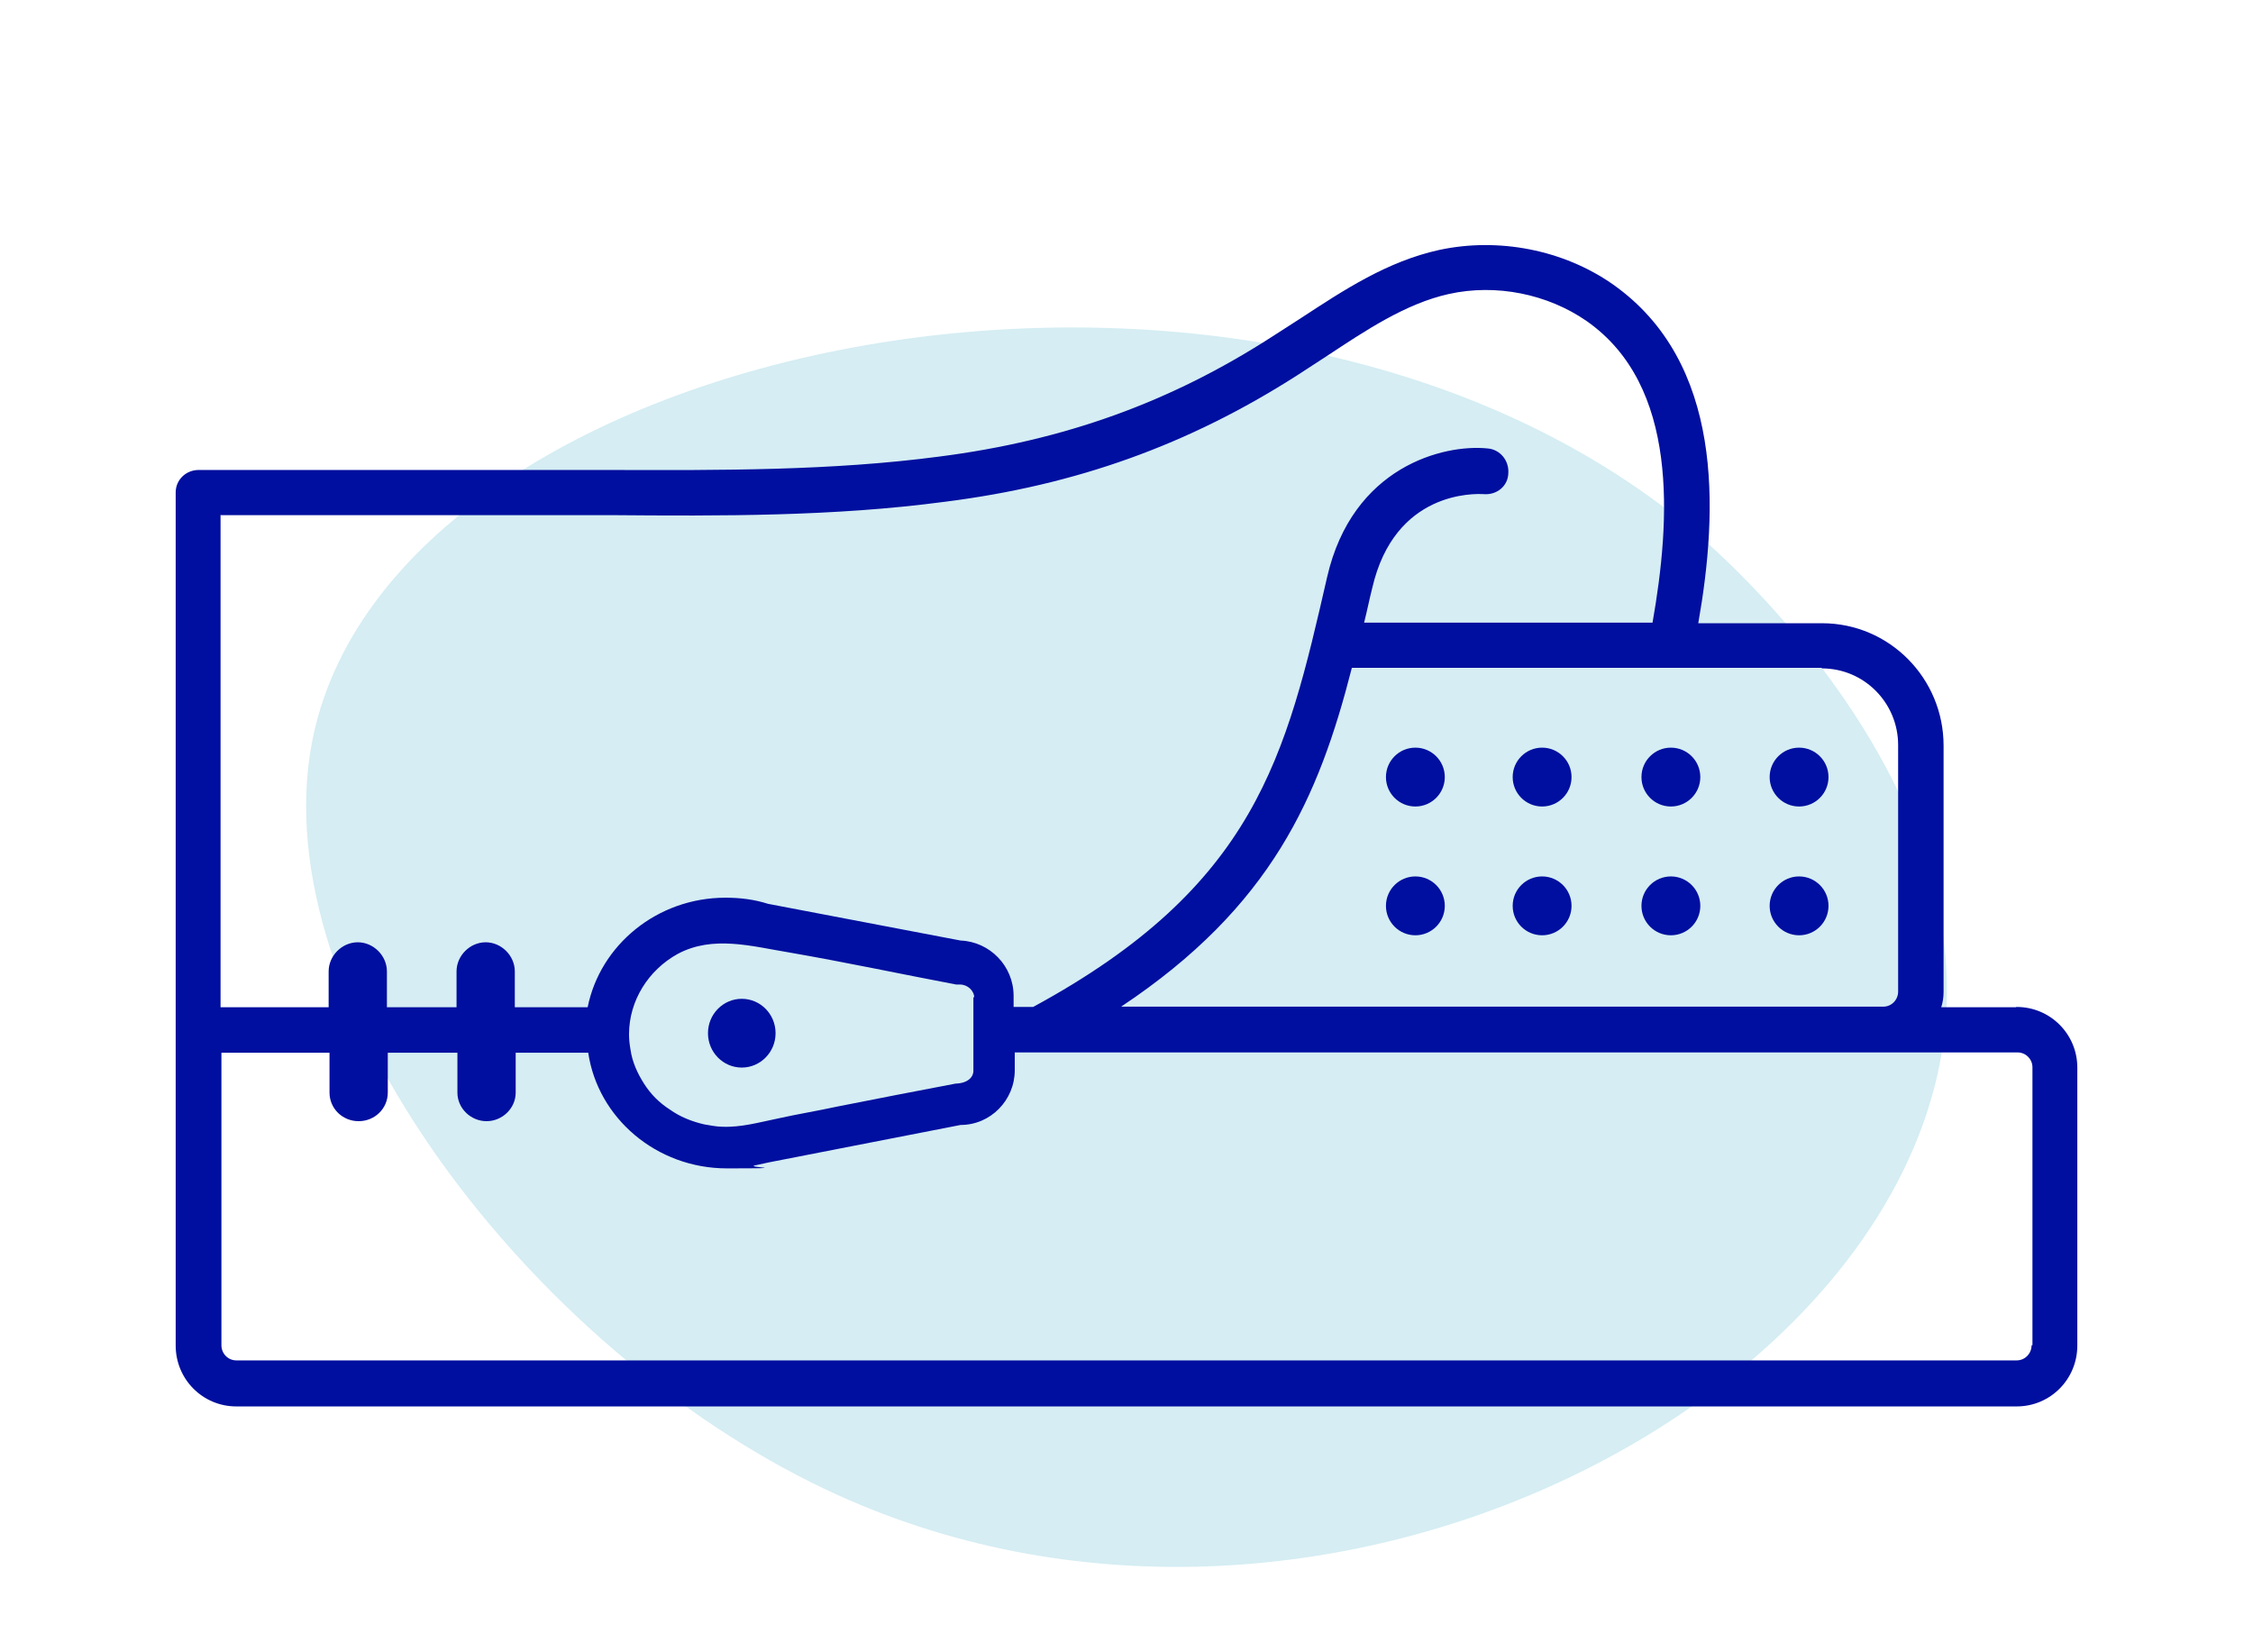
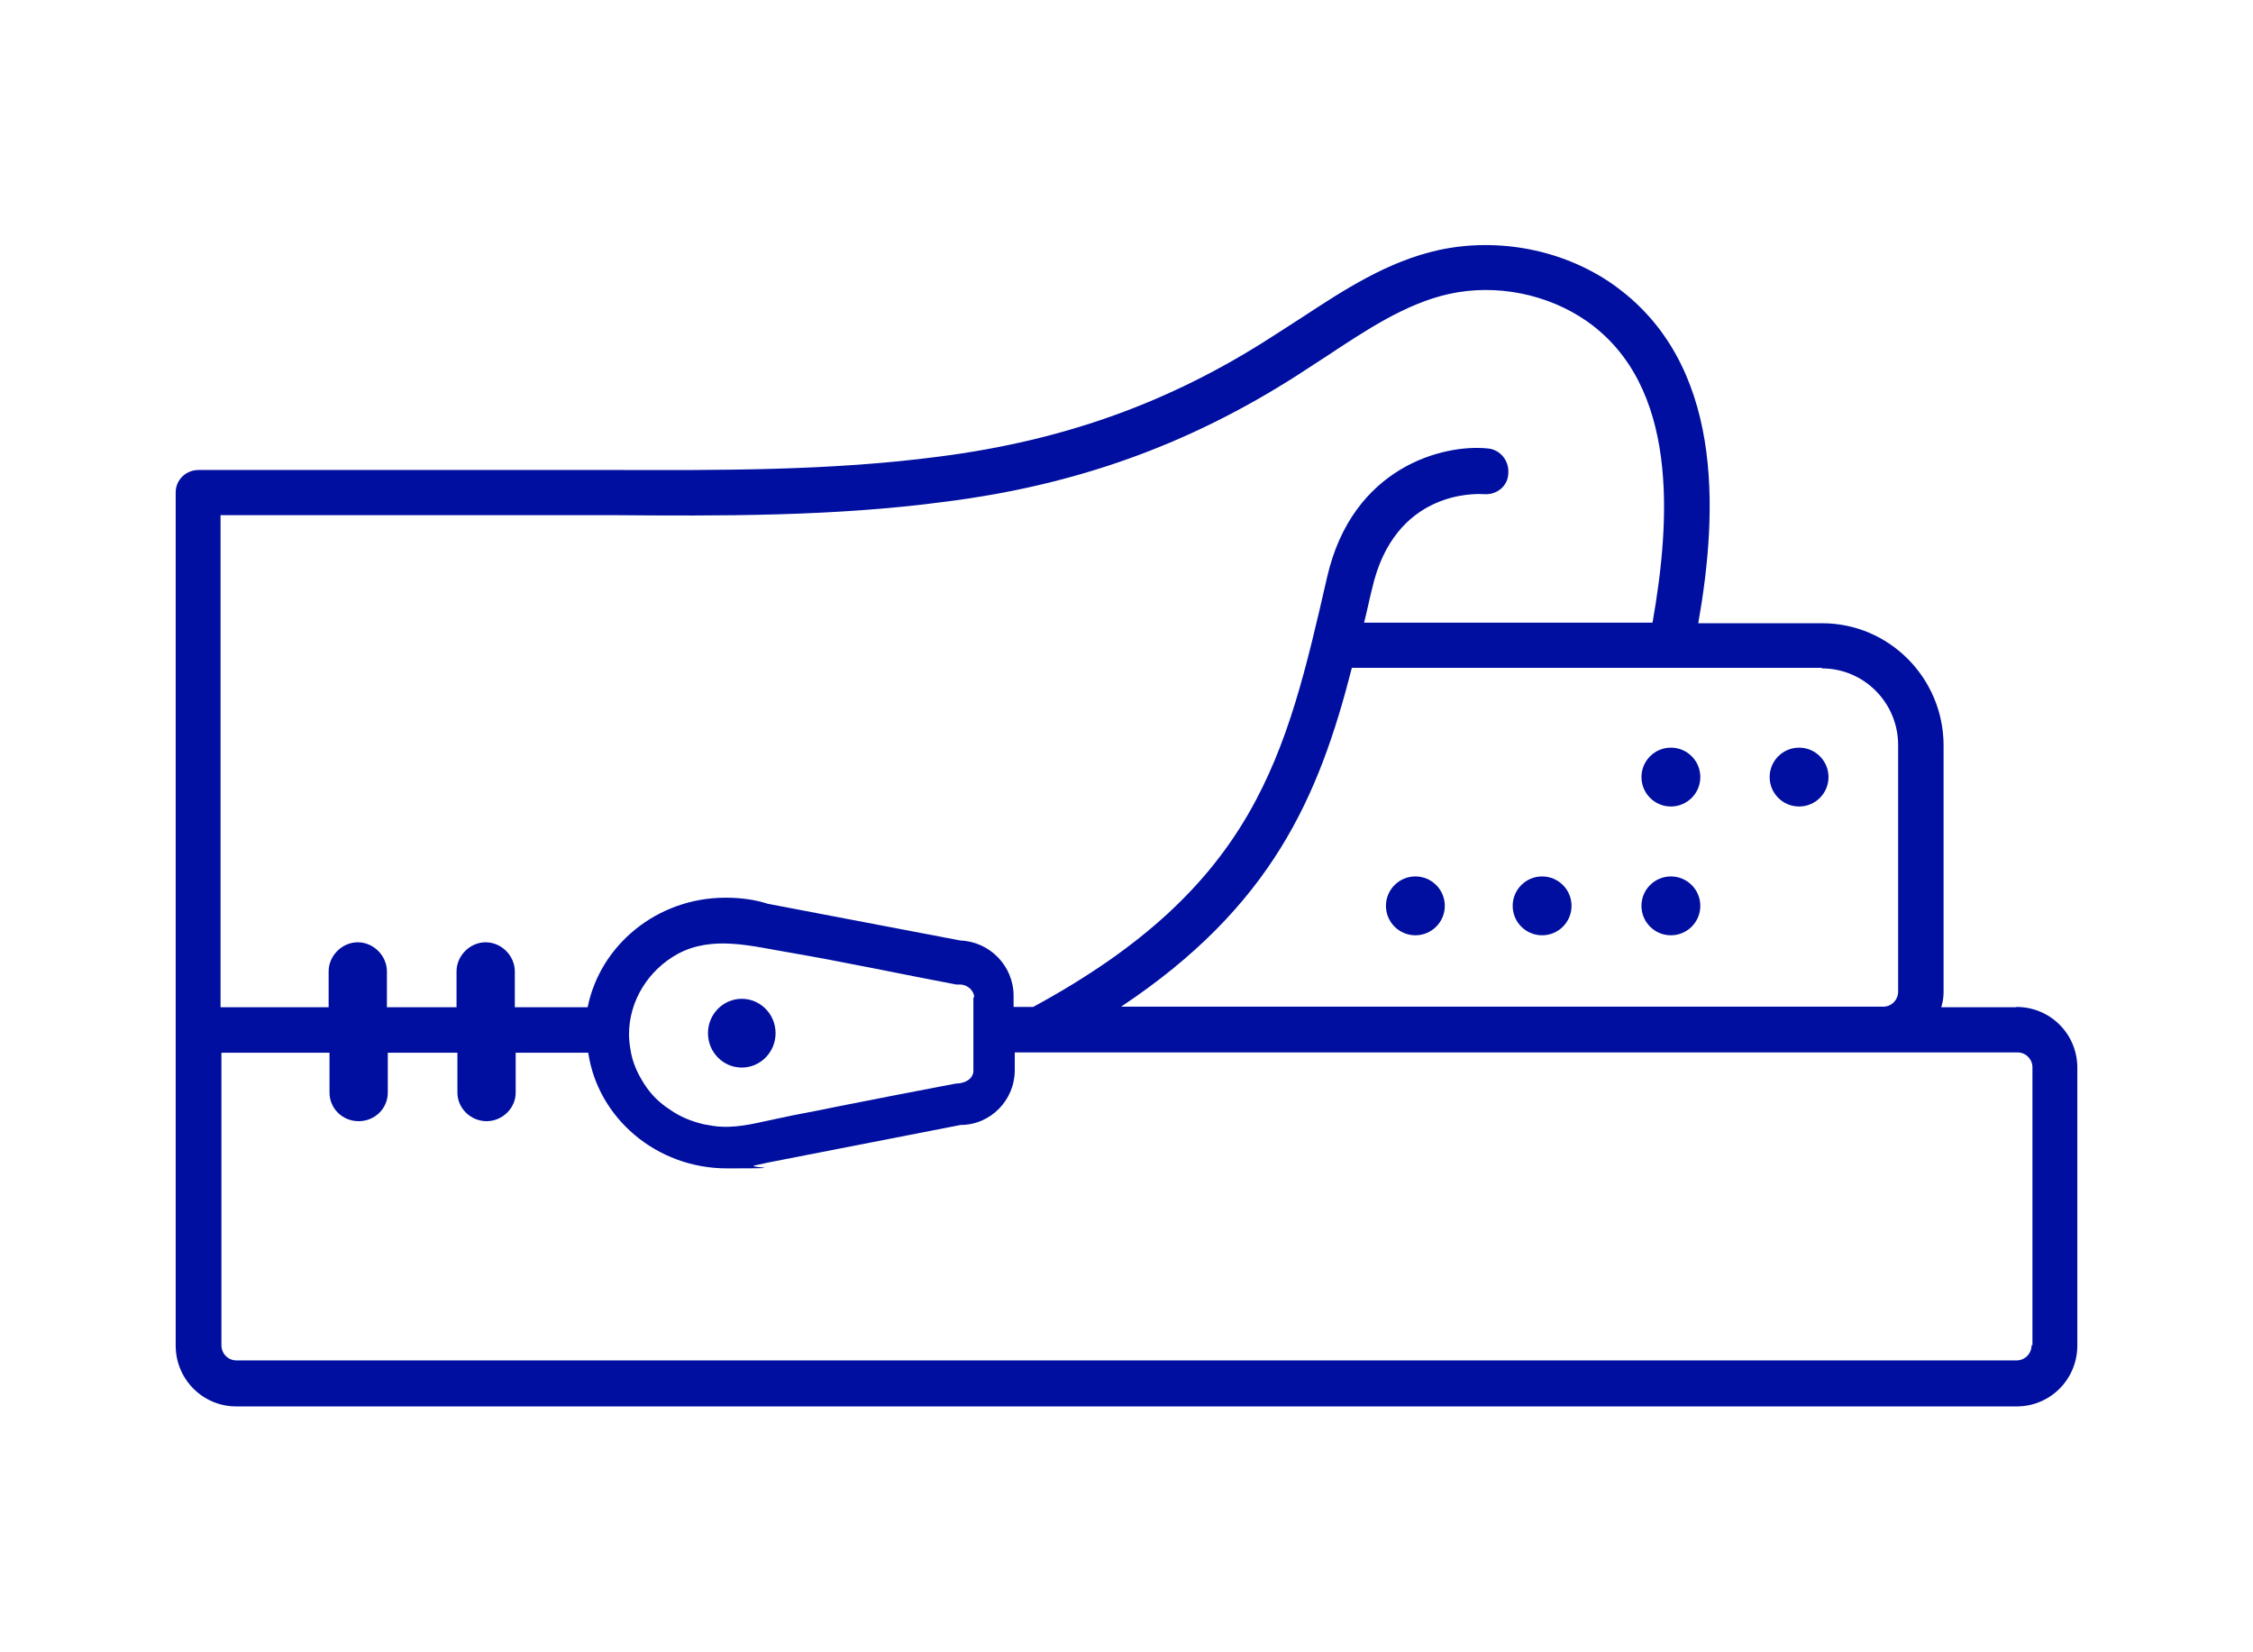
<svg xmlns="http://www.w3.org/2000/svg" id="Layer_1" version="1.1" viewBox="0 0 773.3 566.9">
  <defs>
    <style>
      .st0 {
        fill: #74c3d5;
        isolation: isolate;
        opacity: .3;
      }

      .st1 {
        fill: #000f9f;
      }
    </style>
  </defs>
  <g id="Layer_11" data-name="Layer_1">
    <g id="katman_1">
-       <path class="st0" d="M668.2,343.7c-4,133.3-215.7,247.9-385.2,167.3-100.8-47.9-192.5-167.5-176-255.8,26.1-139.3,321.7-200.7,474-73.2,7.6,6.3,89.7,76.8,87.2,161.6h0Z" />
-     </g>
+       </g>
  </g>
  <g>
    <path class="st1" d="M692,345.7h-25.7c.5-1.6.8-3.4.8-5.2v-84.6c0-23.1-18.6-42-41.7-42h-42.5c6.9-39.1,8.7-89.5-29.3-116.3-17-11.9-39.3-16.2-59.7-11.8-17.7,3.9-32.6,13.7-47.1,23.2l-10.1,6.5c-35,22.6-71.5,35.7-114.3,41.2-37.1,4.9-75.2,4.7-112.5,4.6H68.2c-4.4,0-7.9,3.4-7.9,7.7v292.8c0,11.6,9.3,20.9,20.8,20.9h611.1c11.5,0,20.8-9.3,20.8-20.9v-95.4c0-11.5-9.3-20.8-20.8-20.8h-.2ZM625.3,229.4c14.6,0,26.2,11.9,26.2,26.3v84.6c0,2.9-2.3,5.2-5.1,5.2h-261.6c51.7-34.4,67.9-72,79.2-116.3h161.3v.2ZM75.9,176.8h133.8c37.6.3,76.4.5,114.7-4.6,45.1-5.7,83.6-19.6,120.7-43.3l10.3-6.7c13.2-8.7,27-18,41.9-21.3,16.2-3.6,33.9,0,47.3,9.3,31.7,22.2,28.8,68.2,22.6,103.5h-99c1-3.9,1.8-8,2.8-11.9,7.7-33.4,35.2-32.4,38.4-32.2,4.4.3,8.2-2.8,8.3-7.2.3-4.3-2.8-8.2-7.2-8.5-15-1.5-46.3,6.2-55,44.2-14.1,61.5-24.4,106-100.9,147.5h-6.7v-3.8c0-10.3-8.2-18.6-18.2-19l-66.1-12.6h0c-4.7-1.5-9.5-2.1-14.6-2.1-23.4,0-43,16.2-47.3,37.6h-25v-12.3c0-5.4-4.6-10-10-10s-10,4.6-10,10v12.3h-23.9v-12.3c0-5.4-4.6-10-10-10s-10,4.6-10,10v12.3h-37.1v-169ZM334.1,342v25.5c0,2.3-2.1,4.3-6.1,4.4-13.6,2.6-27.2,5.2-40.7,7.9-6.9,1.5-13.7,2.6-20.4,4.1-6.4,1.3-12.6,3.1-19.1,2.8-2,0-4.1-.5-6.1-.8-4.3-1-8.3-2.6-11.8-5.1-3.6-2.3-6.5-5.2-8.8-8.8-2.3-3.6-4.1-7.5-4.7-11.8-.3-1.6-.5-3.6-.5-5.2,0-11.6,6.7-22.1,16.7-27.6,12.1-6.5,25.5-2.6,38.3-.5,19.1,3.3,38.3,7.4,57.3,11h1.3c2.6,0,4.9,2.1,4.9,4.6l-.2-.3ZM697.3,461.7c0,2.9-2.3,5.2-5.1,5.2H81.1c-2.8,0-5.1-2.3-5.1-5.2v-100.4h37.1v13.7c0,5.4,4.4,9.8,10,9.8s10-4.4,10-9.8v-13.7h23.9v13.7c0,5.4,4.6,9.8,10,9.8s10-4.4,10-9.8v-13.7h24.9c3.3,22.4,23.4,39.7,47.6,39.7s6.5-.3,9.5-1l5.1-1.1,65.6-12.8c10.3,0,18.6-8.5,18.6-18.8v-6.1h344.2c2.8,0,5.1,2.3,5.1,5.1v95.4h-.2Z" />
    <ellipse class="st1" cx="254.6" cy="354.6" rx="11.6" ry="11.8" />
-     <circle class="st1" cx="485.8" cy="266.7" r="10.1" />
-     <circle class="st1" cx="529.3" cy="266.7" r="10.1" />
    <circle class="st1" cx="573.5" cy="266.7" r="10.1" />
    <circle class="st1" cx="617.5" cy="266.7" r="10.1" />
    <circle class="st1" cx="485.8" cy="310.9" r="10.1" />
    <circle class="st1" cx="529.3" cy="310.9" r="10.1" />
    <circle class="st1" cx="573.5" cy="310.9" r="10.1" />
-     <circle class="st1" cx="617.5" cy="310.9" r="10.1" />
  </g>
</svg>